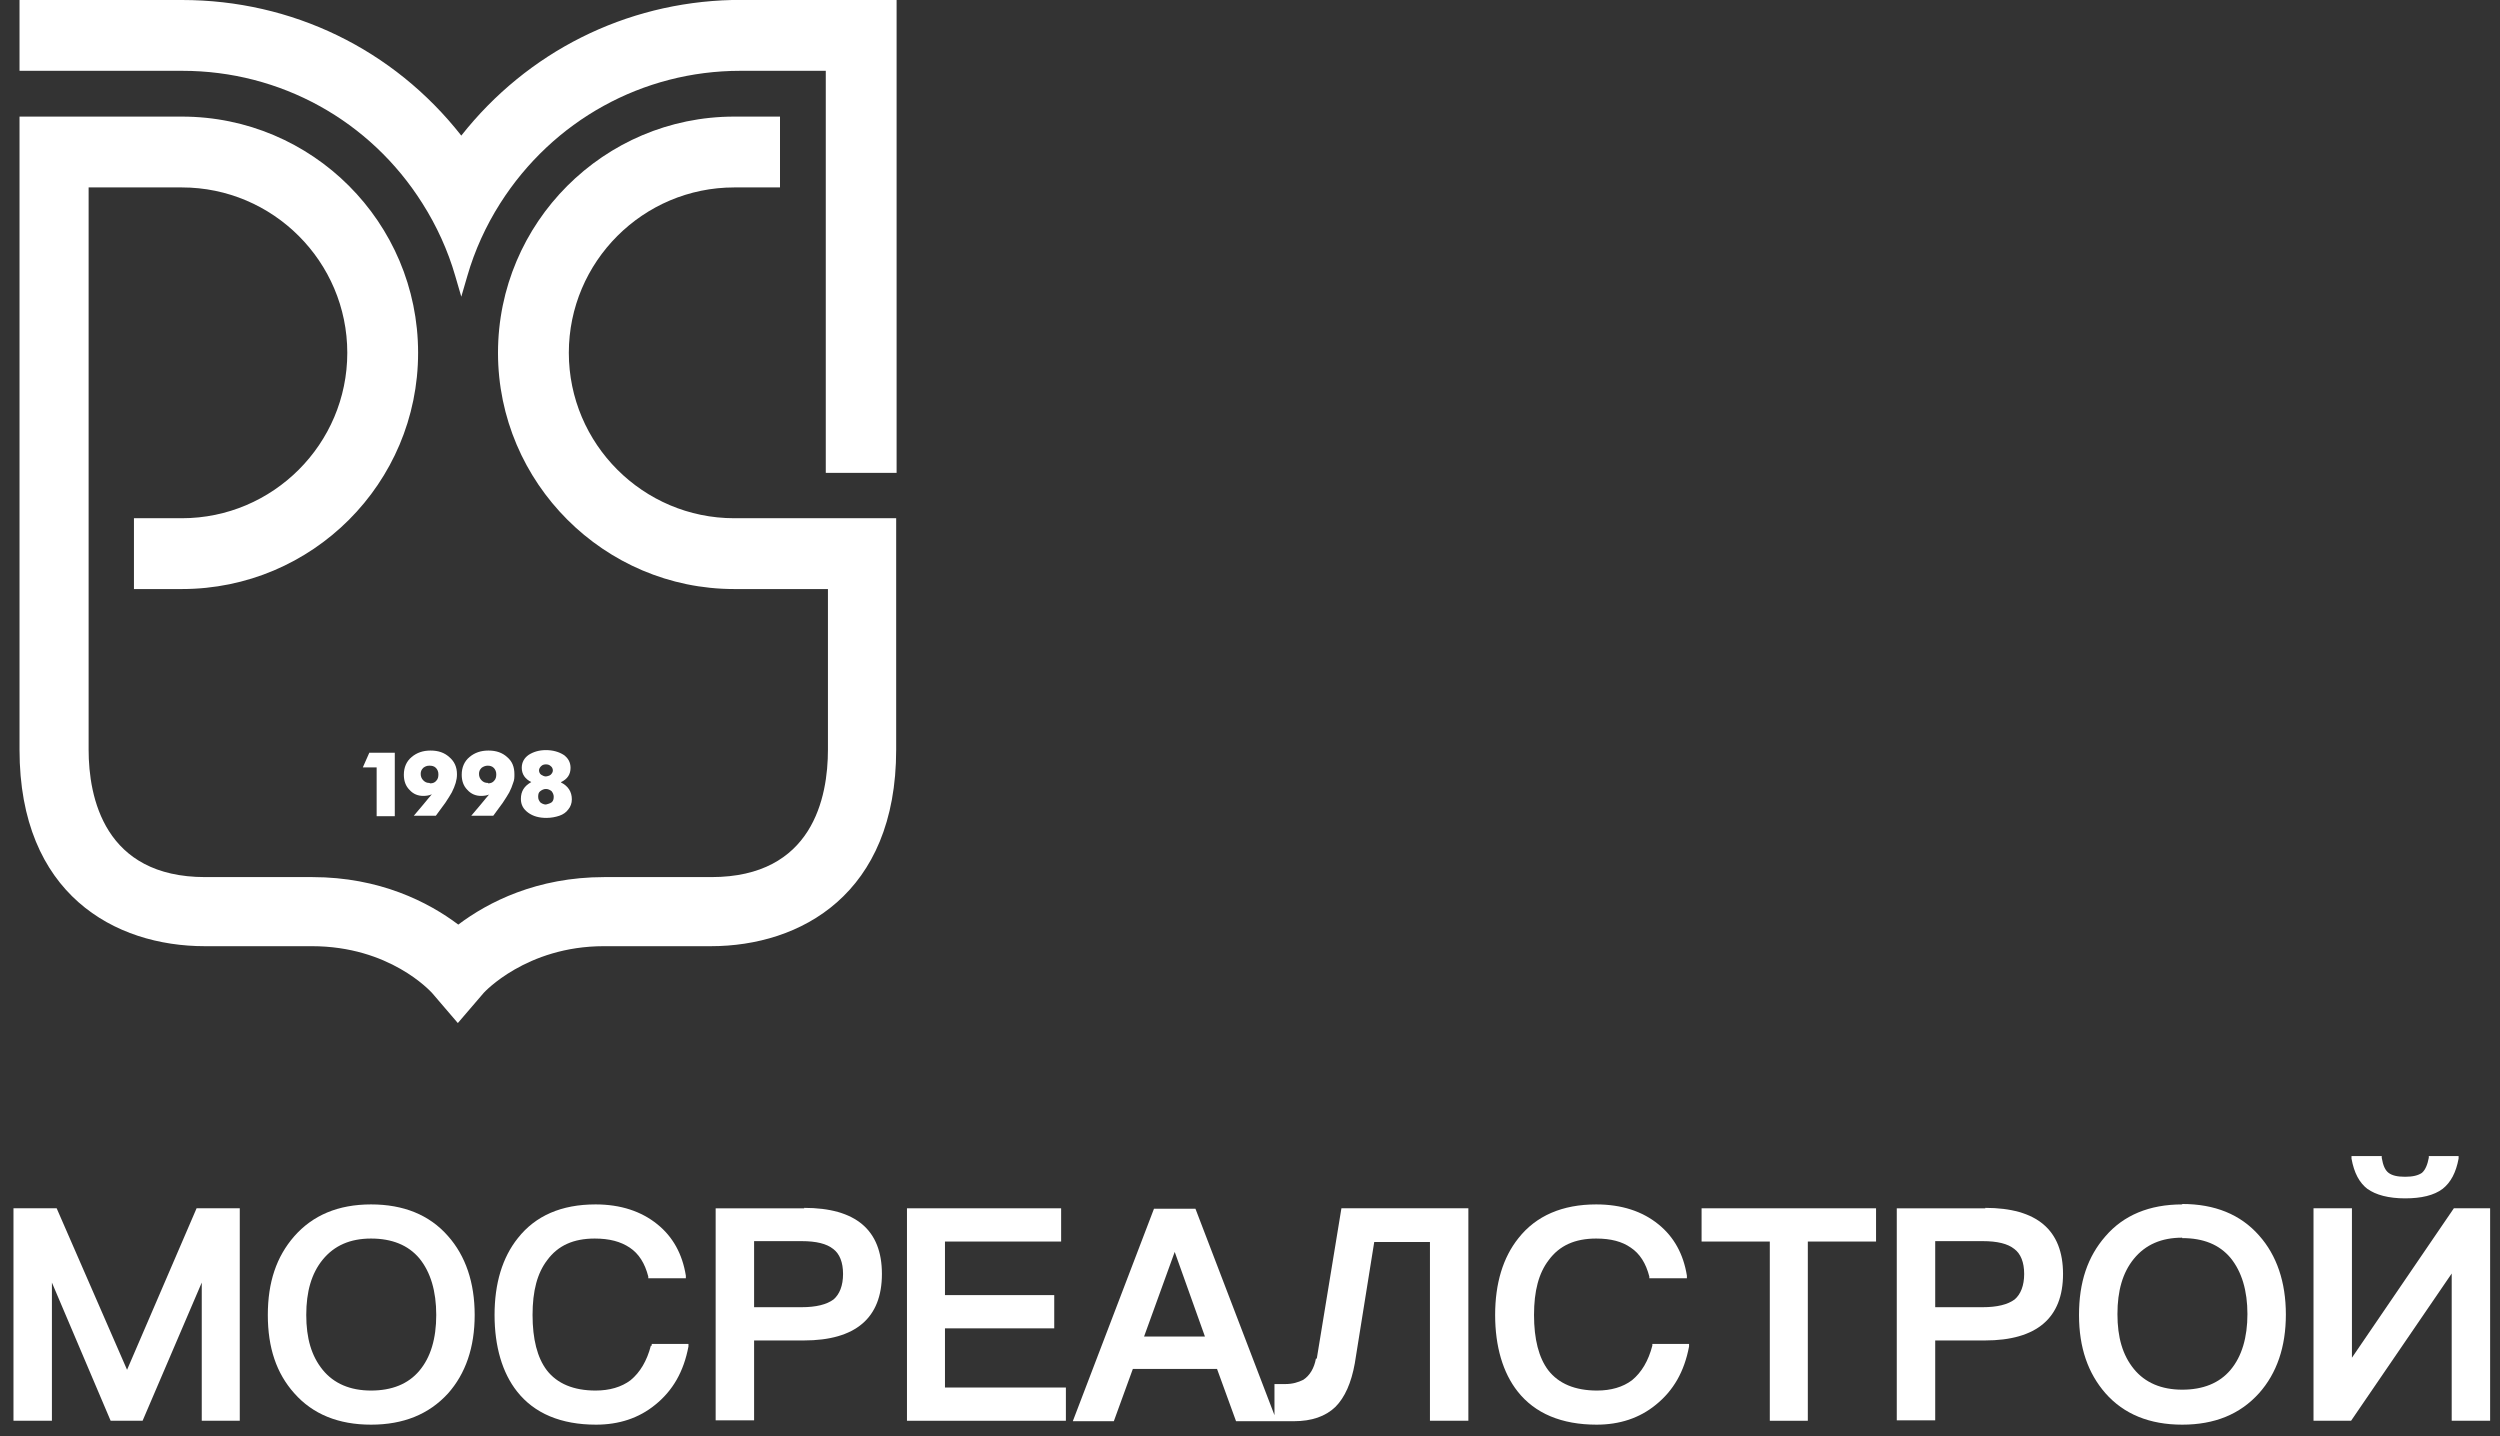
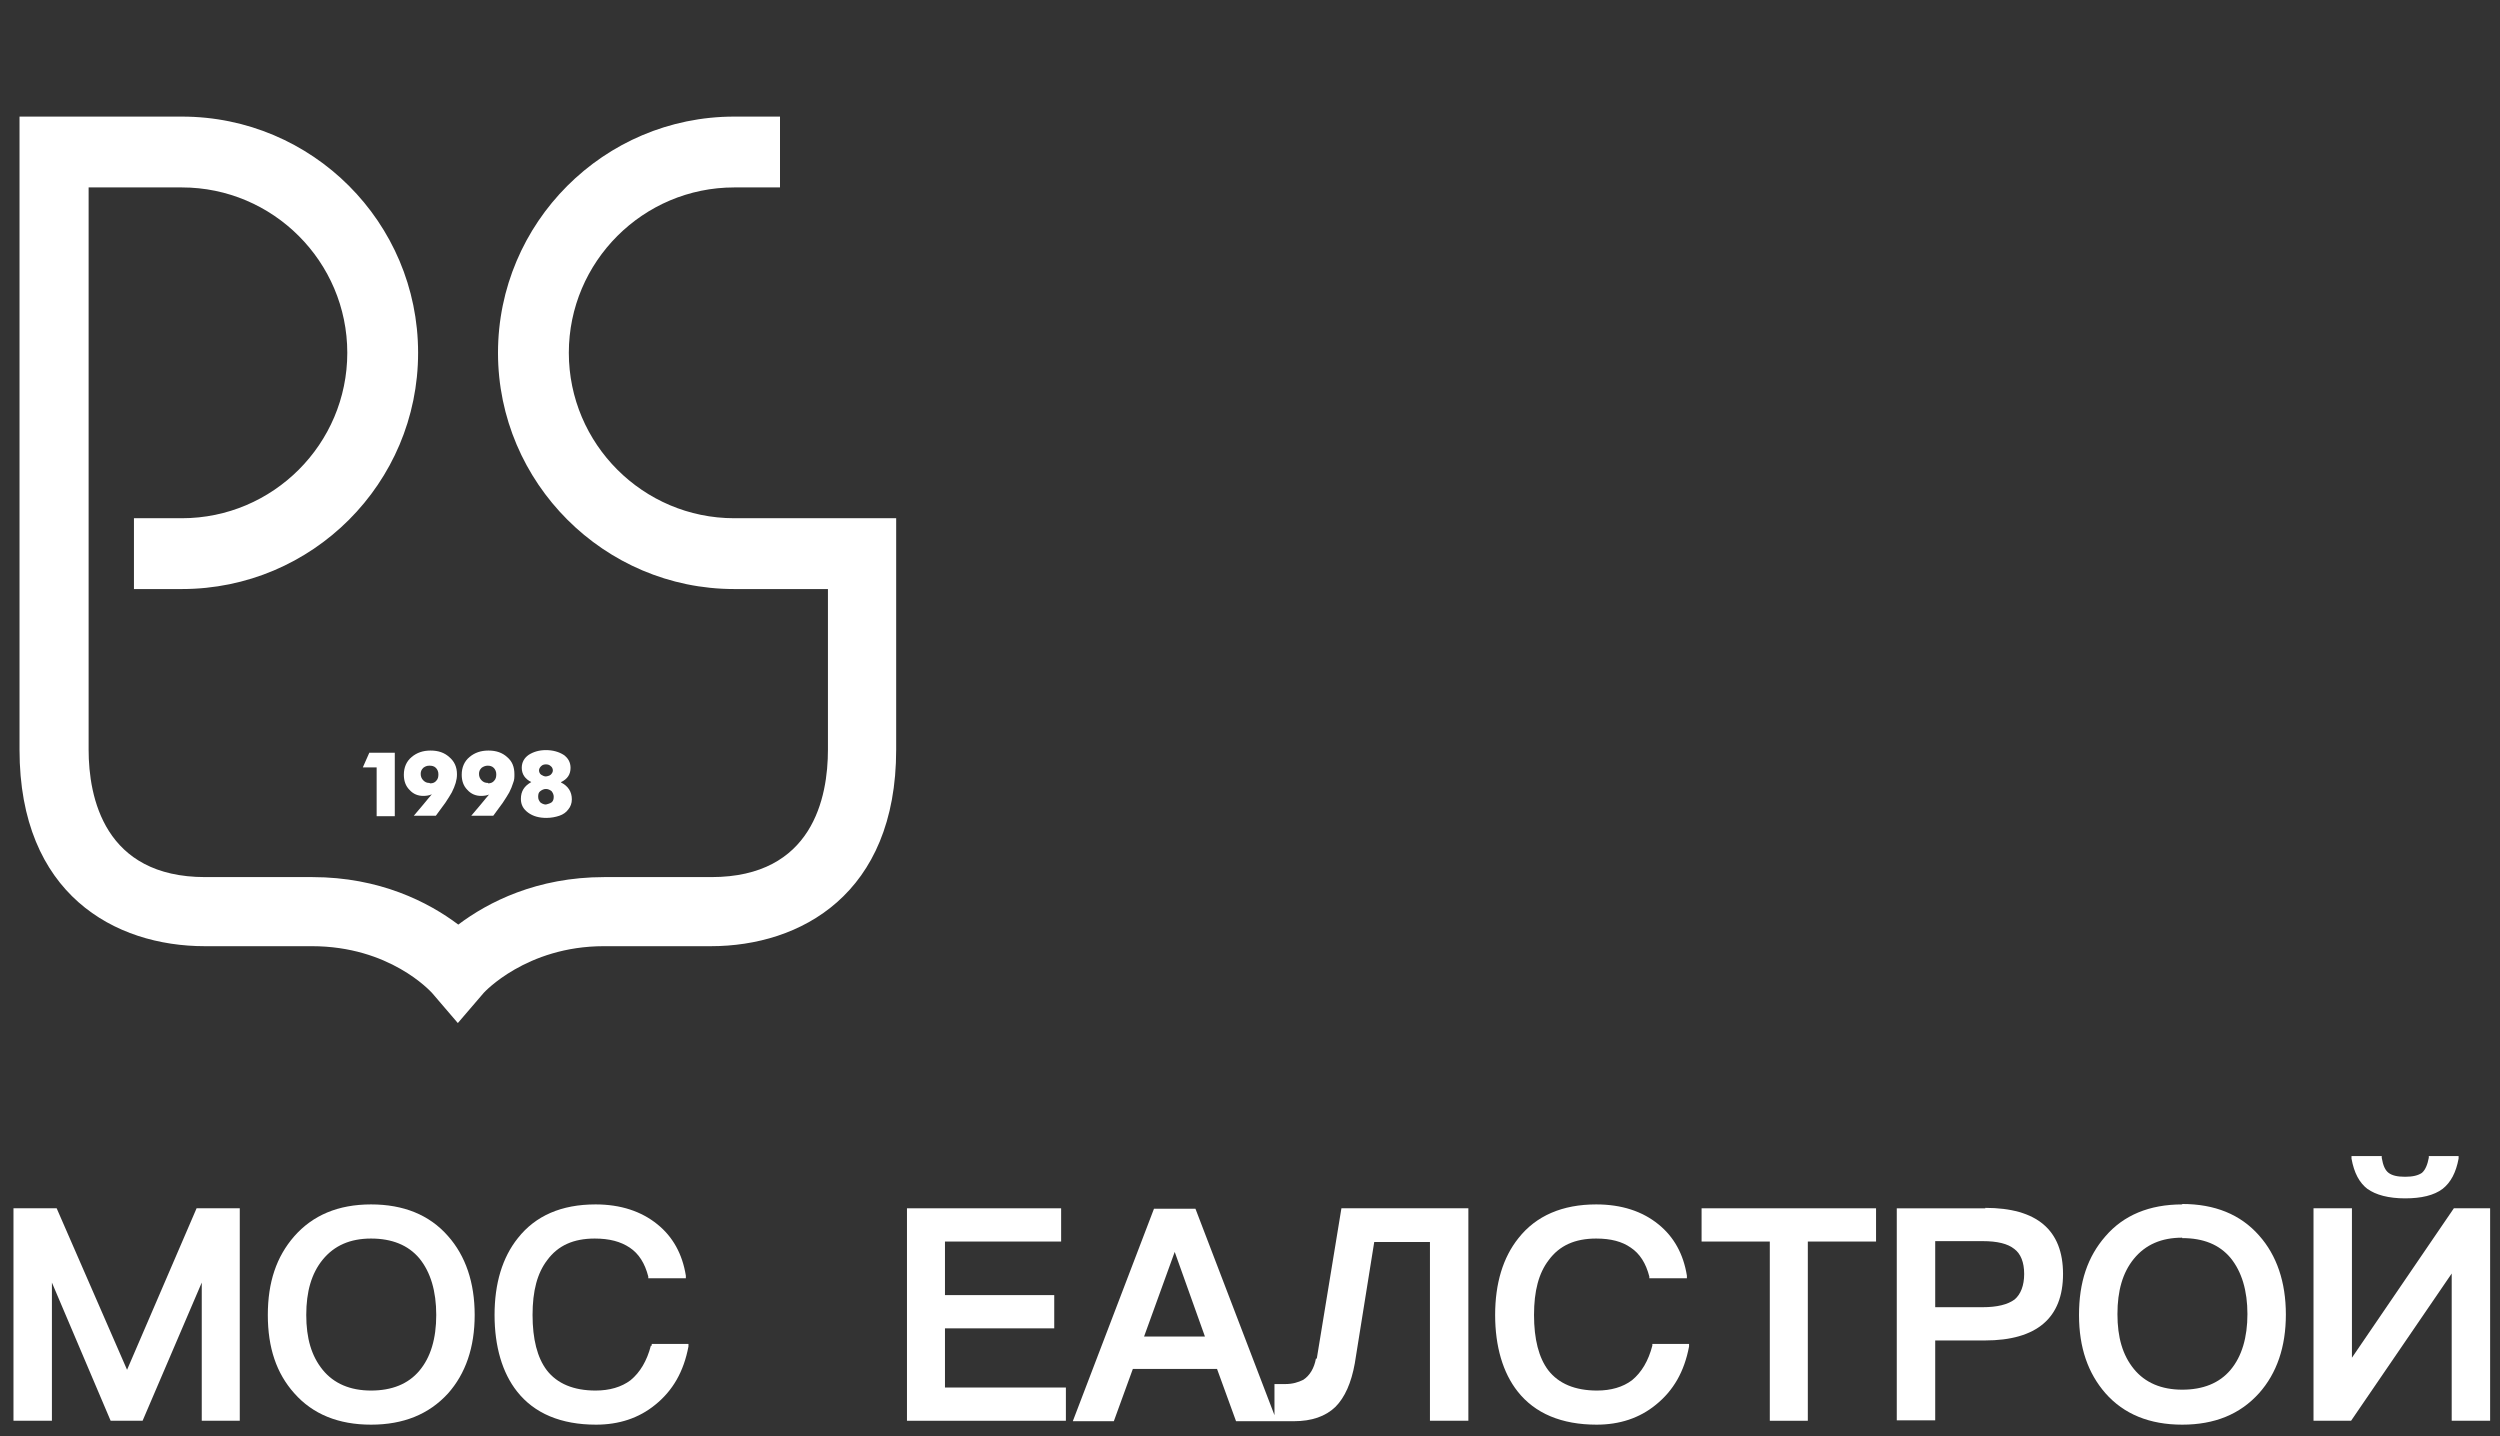
<svg xmlns="http://www.w3.org/2000/svg" width="141" height="81" viewBox="0 0 141 81" fill="none">
  <rect x="0" y="0" width="141" height="81" fill="#333333" stroke="none" />
  <path d="M133.526 67.052C133.989 67.393 134.719 67.588 135.645 67.588C136.57 67.588 137.277 67.418 137.764 67.052C138.227 66.687 138.519 66.127 138.665 65.347V65.201H136.984V65.299C136.911 65.688 136.79 65.981 136.595 66.151C136.376 66.297 136.083 66.37 135.645 66.37C135.206 66.37 134.914 66.297 134.719 66.151C134.524 66.005 134.403 65.737 134.33 65.299V65.201H132.625V65.347C132.771 66.151 133.063 66.711 133.55 67.077" fill="white" />
  <path d="M7.166 77.257L3.196 68.148H0.76V80.131H2.928V72.337L6.24 80.131H8.042L11.379 72.337V80.131H13.523V68.148H11.087L7.166 77.257Z" fill="white" />
  <path d="M20.927 67.929C19.076 67.929 17.639 68.538 16.591 69.732C15.593 70.877 15.105 72.314 15.105 74.165C15.105 76.016 15.593 77.453 16.591 78.573C17.639 79.767 19.1 80.351 20.927 80.351C22.753 80.351 24.19 79.767 25.262 78.597C26.261 77.477 26.772 75.991 26.772 74.165C26.772 72.338 26.261 70.828 25.262 69.707C24.215 68.514 22.753 67.929 20.927 67.929ZM23.654 77.307C23.021 78.062 22.096 78.427 20.927 78.427C19.758 78.427 18.832 78.037 18.199 77.258C17.566 76.478 17.273 75.48 17.273 74.165C17.273 72.849 17.566 71.826 18.199 71.047C18.856 70.243 19.758 69.854 20.927 69.854C22.096 69.854 23.021 70.219 23.654 70.974C24.288 71.753 24.604 72.825 24.604 74.165C24.604 75.504 24.288 76.552 23.654 77.307Z" fill="white" />
  <path d="M36.71 75.894C36.49 76.746 36.101 77.404 35.565 77.843C35.053 78.232 34.371 78.427 33.592 78.427C32.35 78.427 31.424 78.037 30.84 77.282C30.304 76.576 30.036 75.529 30.036 74.165C30.036 72.801 30.304 71.802 30.864 71.071C31.473 70.243 32.35 69.854 33.543 69.854C34.371 69.854 35.005 70.024 35.516 70.365C36.028 70.706 36.369 71.242 36.563 71.997V72.094H38.682V71.948C38.488 70.73 37.952 69.756 37.075 69.05C36.174 68.319 35.005 67.929 33.592 67.929C31.668 67.929 30.206 68.563 29.208 69.829C28.331 70.925 27.893 72.387 27.893 74.165C27.893 75.943 28.331 77.428 29.159 78.476C30.133 79.718 31.643 80.351 33.616 80.351C34.907 80.351 36.028 79.986 36.953 79.231C37.952 78.427 38.561 77.355 38.829 75.943V75.796H36.758V75.894H36.71Z" fill="white" />
-   <path d="M45.356 68.149H40.363V80.108H42.531V75.602H45.332C48.255 75.602 49.74 74.335 49.74 71.851C49.74 69.366 48.255 68.124 45.356 68.124V68.149ZM42.531 70H45.21C46.038 70 46.623 70.146 46.988 70.438C47.353 70.706 47.548 71.193 47.548 71.851C47.548 72.508 47.353 72.996 47.013 73.288C46.623 73.58 46.014 73.726 45.21 73.726H42.531V70.024V70Z" fill="white" />
  <path d="M53.296 74.919H59.459V73.044H53.296V70.023H59.848V68.148H51.153V80.131H60.116V78.256H53.296V74.919Z" fill="white" />
  <path d="M74.219 76.624C74.121 77.16 73.878 77.574 73.512 77.817C73.22 77.963 72.903 78.061 72.489 78.061H71.88V79.815L67.423 68.172H65.085L60.506 80.156H62.82L63.892 77.209H68.641L69.713 80.156H72.976C73.975 80.156 74.754 79.888 75.315 79.352C75.85 78.816 76.216 77.988 76.411 76.892L77.507 70.048H80.649V80.131H82.816V68.148H75.656L74.267 76.624H74.219ZM67.959 75.382H64.525L66.254 70.608L67.959 75.382Z" fill="white" />
  <path d="M93.192 75.894C92.973 76.746 92.583 77.404 92.047 77.843C91.536 78.232 90.854 78.427 90.075 78.427C88.832 78.427 87.907 78.037 87.322 77.282C86.787 76.576 86.519 75.529 86.519 74.165C86.519 72.801 86.787 71.802 87.347 71.071C87.956 70.243 88.832 69.854 90.026 69.854C90.854 69.854 91.487 70.024 91.974 70.365C92.486 70.706 92.827 71.242 93.022 71.997V72.094H95.141V71.948C94.946 70.73 94.41 69.756 93.533 69.05C92.632 68.319 91.463 67.929 90.026 67.929C88.126 67.929 86.64 68.563 85.642 69.829C84.765 70.925 84.326 72.387 84.326 74.165C84.326 75.943 84.765 77.428 85.593 78.476C86.567 79.718 88.077 80.351 90.05 80.351C91.341 80.351 92.462 79.986 93.387 79.231C94.386 78.427 94.995 77.355 95.263 75.943V75.796H93.192V75.894Z" fill="white" />
  <path d="M95.969 70.023H99.817V80.131H101.961V70.023H105.809V68.148H95.969V70.023Z" fill="white" />
  <path d="M111.971 68.149H106.978V80.108H109.146V75.602H111.947C114.869 75.602 116.355 74.335 116.355 71.851C116.355 69.366 114.869 68.124 111.971 68.124V68.149ZM109.146 70H111.825C112.653 70 113.238 70.146 113.603 70.438C113.968 70.706 114.163 71.193 114.163 71.851C114.163 72.508 113.968 72.996 113.627 73.288C113.238 73.58 112.629 73.726 111.825 73.726H109.146V70.024V70Z" fill="white" />
  <path d="M123.077 67.929C121.226 67.929 119.765 68.538 118.742 69.731C117.743 70.876 117.256 72.313 117.256 74.164C117.256 76.015 117.768 77.453 118.742 78.573C119.789 79.766 121.251 80.351 123.077 80.351C124.904 80.351 126.341 79.766 127.413 78.573C128.411 77.453 128.923 75.967 128.923 74.14C128.923 72.313 128.411 70.803 127.413 69.683C126.365 68.489 124.904 67.905 123.077 67.905V67.929ZM123.077 69.829C124.271 69.829 125.172 70.194 125.805 70.949C126.439 71.729 126.755 72.8 126.755 74.116C126.755 75.431 126.439 76.503 125.805 77.258C125.172 78.013 124.246 78.378 123.077 78.378C121.908 78.378 120.983 77.988 120.349 77.209C119.716 76.43 119.424 75.431 119.424 74.116C119.424 72.8 119.716 71.777 120.349 70.998C121.007 70.194 121.908 69.805 123.077 69.805" fill="white" />
  <path d="M138.397 68.148L132.649 76.575V68.148H130.482V80.131H132.601L138.276 71.826V80.131H140.443V68.148H138.397Z" fill="white" />
  <path d="M22.266 46.033H21.243V43.281H20.464L20.829 42.453H22.266V46.033Z" fill="white" />
  <path d="M24.312 44.815C24.19 44.864 24.044 44.889 23.873 44.889C23.581 44.889 23.313 44.791 23.094 44.547C22.875 44.328 22.777 44.036 22.777 43.695C22.777 43.281 22.924 42.94 23.216 42.696C23.508 42.453 23.849 42.331 24.287 42.331C24.726 42.331 25.067 42.453 25.335 42.696C25.627 42.94 25.773 43.257 25.773 43.671C25.773 43.841 25.749 43.987 25.7 44.158C25.651 44.328 25.578 44.499 25.481 44.694C25.384 44.864 25.262 45.059 25.116 45.278L24.58 46.009H23.337L23.873 45.376C24.068 45.132 24.239 44.937 24.36 44.791L24.312 44.815ZM24.263 44.182C24.409 44.182 24.531 44.133 24.604 44.036C24.701 43.939 24.726 43.817 24.726 43.671C24.726 43.525 24.677 43.403 24.58 43.305C24.482 43.208 24.36 43.184 24.214 43.184C24.068 43.184 23.971 43.232 23.873 43.305C23.776 43.403 23.727 43.5 23.727 43.646C23.727 43.792 23.776 43.914 23.873 44.012C23.971 44.109 24.068 44.158 24.214 44.158L24.263 44.182Z" fill="white" />
  <path d="M27.576 44.815C27.454 44.864 27.308 44.889 27.137 44.889C26.845 44.889 26.577 44.791 26.358 44.547C26.139 44.328 26.041 44.036 26.041 43.695C26.041 43.281 26.188 42.94 26.48 42.696C26.772 42.453 27.113 42.331 27.552 42.331C27.99 42.331 28.331 42.453 28.599 42.696C28.891 42.94 29.013 43.257 29.013 43.671C29.013 43.841 29.013 43.987 28.94 44.158C28.891 44.328 28.818 44.499 28.721 44.694C28.623 44.864 28.501 45.059 28.355 45.278L27.819 46.009H26.577L27.113 45.376C27.308 45.132 27.478 44.937 27.6 44.791L27.576 44.815ZM27.527 44.182C27.673 44.182 27.795 44.133 27.868 44.036C27.965 43.939 27.99 43.817 27.99 43.671C27.99 43.525 27.941 43.403 27.844 43.305C27.746 43.208 27.625 43.184 27.503 43.184C27.381 43.184 27.259 43.232 27.162 43.305C27.064 43.403 27.016 43.5 27.016 43.646C27.016 43.792 27.064 43.914 27.162 44.012C27.259 44.109 27.357 44.158 27.527 44.158V44.182Z" fill="white" />
  <path d="M31.644 44.133C32.033 44.328 32.252 44.645 32.252 45.083C32.252 45.302 32.179 45.497 32.058 45.643C31.936 45.814 31.765 45.935 31.546 46.009C31.327 46.082 31.083 46.13 30.815 46.13C30.401 46.13 30.06 46.033 29.793 45.838C29.525 45.643 29.378 45.4 29.378 45.059C29.378 44.62 29.573 44.328 29.963 44.109C29.622 43.938 29.427 43.67 29.427 43.305C29.427 42.988 29.573 42.745 29.817 42.574C30.085 42.404 30.401 42.306 30.791 42.306C31.181 42.306 31.522 42.404 31.79 42.574C32.033 42.745 32.179 42.988 32.179 43.305C32.179 43.67 32.009 43.938 31.644 44.109V44.133ZM30.791 45.375C30.791 45.375 31.01 45.327 31.108 45.254C31.205 45.18 31.23 45.059 31.23 44.937C31.23 44.815 31.181 44.718 31.108 44.62C31.01 44.547 30.913 44.498 30.791 44.498C30.669 44.498 30.572 44.547 30.474 44.62C30.377 44.693 30.353 44.791 30.353 44.937C30.353 45.083 30.401 45.156 30.474 45.254C30.572 45.327 30.669 45.375 30.791 45.375ZM30.791 43.792C30.791 43.792 30.986 43.768 31.059 43.695C31.132 43.622 31.181 43.549 31.181 43.451C31.181 43.354 31.132 43.256 31.059 43.208C30.986 43.135 30.889 43.11 30.791 43.11C30.694 43.11 30.596 43.135 30.523 43.208C30.45 43.281 30.401 43.354 30.401 43.451C30.401 43.549 30.45 43.646 30.523 43.695C30.596 43.743 30.694 43.792 30.791 43.792Z" fill="white" />
-   <path d="M50.227 0C49.862 0 41.459 0 41.288 0C35.273 0.146 29.744 2.923 26.017 7.648C22.193 2.777 16.469 0 10.259 0H1.101V3.994H10.283C15.812 3.994 20.878 6.795 23.825 11.472C24.629 12.738 25.262 14.127 25.676 15.564L26.017 16.733L26.358 15.564C26.772 14.127 27.405 12.738 28.209 11.472C31.181 6.795 36.247 3.994 41.751 3.994H46.574V26.67H50.568V0H50.227Z" fill="white" />
  <path d="M41.41 29.228C36.271 29.228 32.082 25.038 32.082 19.899C32.082 14.76 36.271 10.571 41.41 10.571H43.992V6.576H41.41C34.055 6.576 28.087 12.568 28.087 19.899C28.087 27.231 34.079 33.222 41.41 33.222H46.696V42.283C46.696 44.962 45.843 49.468 40.119 49.468H34.079C30.279 49.468 27.527 50.88 25.847 52.147C24.166 50.88 21.414 49.468 17.614 49.468H11.574C5.874 49.468 4.998 44.962 4.998 42.283V10.571H10.259C15.398 10.571 19.587 14.76 19.587 19.899C19.587 25.038 15.398 29.228 10.259 29.228H7.555V33.222H10.259C17.614 33.222 23.581 27.255 23.581 19.899C23.581 12.544 17.614 6.576 10.259 6.576H1.101V42.283C1.101 50.442 6.483 53.365 11.549 53.365H17.59C21.974 53.365 24.263 55.898 24.361 55.995L25.822 57.7L27.284 55.995C27.284 55.995 29.671 53.365 34.055 53.365H40.095C45.137 53.365 50.544 50.442 50.544 42.283V29.228H41.386H41.41Z" fill="white" />
</svg>